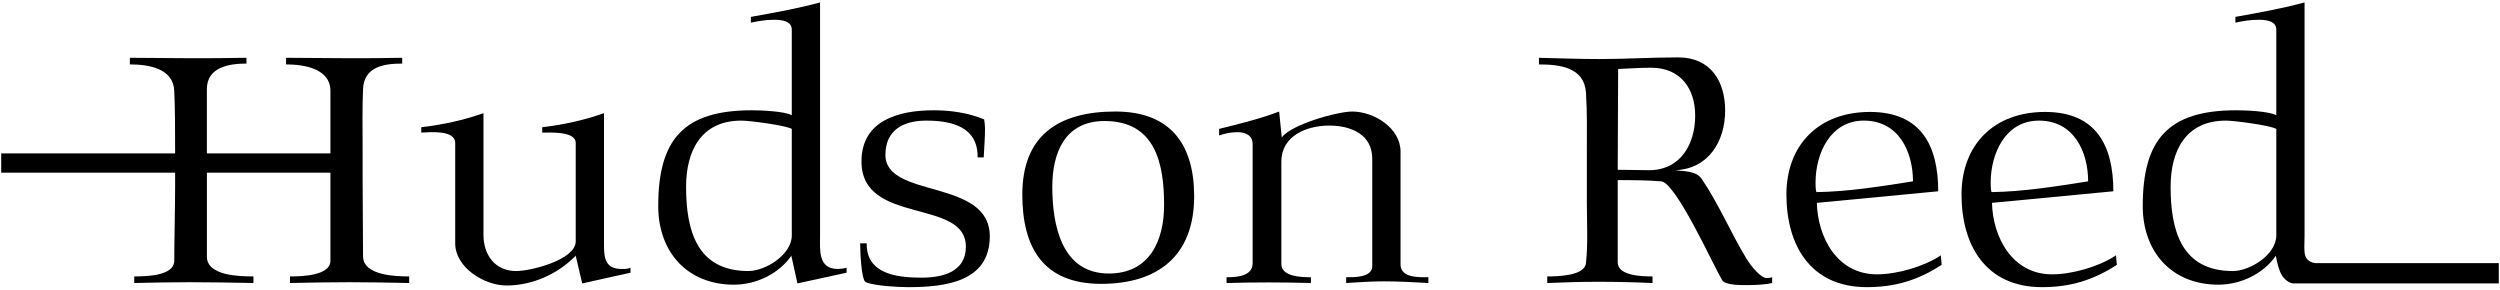
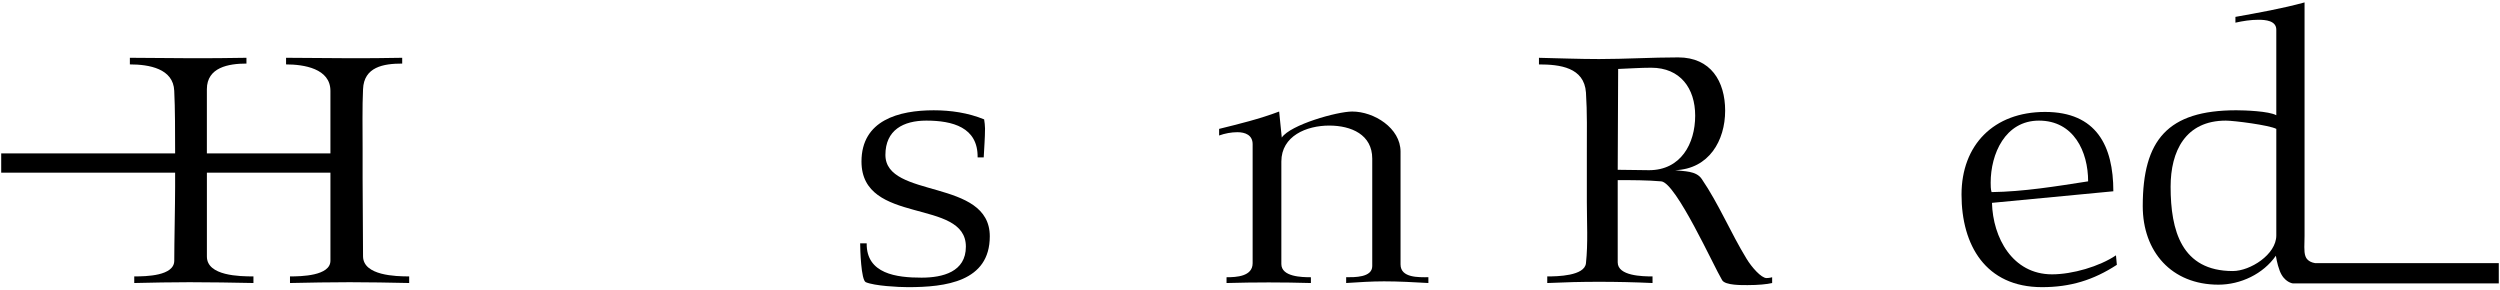
<svg xmlns="http://www.w3.org/2000/svg" version="1.1" id="Layer_1" x="0px" y="0px" width="207px" height="24px" viewBox="0 0 207 24" xml:space="preserve">
  <g>
    <path d="M30.06,21.243l-0.036-6.5V12.28c0-1.438-0.035-3.49,0.036-4.894c0.072-1.848,1.693-2.122,3.242-2.122V4.785   c-1.512,0.035-2.99,0.035-4.465,0.035c-1.73,0-3.458-0.035-5.151-0.035v0.548c1.477,0,3.673,0.343,3.673,2.19V12.7H17.129V7.386   c0-1.813,1.801-2.122,3.277-2.122V4.785C18.822,4.82,17.237,4.82,15.688,4.82c-1.656,0-3.277-0.035-4.935-0.035v0.548   c1.584,0,3.602,0.343,3.674,2.19C14.5,8.96,14.5,11.082,14.5,12.553V12.7H0.1v1.598H14.5v1.163c0,1.438-0.071,4.688-0.071,6.125   c0,1.266-2.341,1.301-3.313,1.301v0.547c1.513-0.034,3.061-0.067,4.574-0.067c1.765,0,3.529,0.033,5.295,0.067v-0.547   c-1.117,0-3.854-0.035-3.854-1.644v-6.945h10.229v7.288c0,1.266-2.449,1.301-3.349,1.301v0.547   c1.657-0.034,3.278-0.067,4.935-0.067c1.621,0,3.278,0.033,4.934,0.067v-0.547C32.761,22.887,30.096,22.818,30.06,21.243z" />
-     <path d="M50.011,20.286V9.371c-1.657,0.582-3.351,0.958-5.115,1.163v0.446c0.611,0,2.773-0.137,2.773,0.855v8.143   c0,1.54-3.711,2.465-4.935,2.465c-1.765,0-2.702-1.369-2.702-2.978V9.371c-1.657,0.582-3.385,0.958-5.15,1.163v0.446   c0.684-0.035,2.809-0.24,2.809,0.855v8.315c0,1.983,2.378,3.489,4.25,3.489c2.162,0,4.25-0.957,5.728-2.463l0.539,2.292   l3.999-0.889v-0.412c-0.216,0.104-0.468,0.104-0.72,0.104C50.119,22.271,50.011,21.381,50.011,20.286z" />
-     <path d="M67.901,19.532V0.2c-1.873,0.513-3.818,0.855-5.727,1.198v0.479c0.612-0.137,1.26-0.24,1.909-0.24   c0.576,0,1.477,0.069,1.477,0.821v7.084C64.947,9.2,62.93,9.131,62.246,9.131c-5.691,0-7.744,2.464-7.744,7.937   c0,3.765,2.377,6.503,6.267,6.503c1.837,0,3.71-0.89,4.754-2.396l0.505,2.292l4.07-0.889v-0.412   c-0.252,0.07-0.504,0.104-0.721,0.104C67.72,22.271,67.901,20.697,67.901,19.532z M65.56,19.498c0,1.575-2.161,2.944-3.602,2.944   c-4.25,0-5.15-3.354-5.15-6.981c0-2.942,1.225-5.474,4.574-5.474c0.685,0,3.602,0.376,4.178,0.684V19.498z" />
    <path d="M73.312,12.826c0-2.052,1.477-2.839,3.385-2.839c2.162,0,4.286,0.546,4.25,3.044h0.505   c0.036-0.786,0.108-1.607,0.108-2.394c0-0.24-0.037-0.513-0.073-0.752c-1.332-0.548-2.774-0.753-4.177-0.753   c-2.882,0-5.979,0.821-5.979,4.243c0,5.304,8.644,3.01,8.644,7.048c0,2.088-1.909,2.567-3.674,2.567   c-2.053,0-4.574-0.308-4.539-2.84h-0.54c0,0.479,0.071,3.045,0.468,3.217c0.72,0.307,2.702,0.41,3.494,0.41   c3.097,0,6.771-0.444,6.771-4.208C81.957,14.743,73.312,16.488,73.312,12.826z" />
-     <path d="M92.354,9.234c-4.719,0-7.707,1.985-7.707,6.877c0,4.38,1.729,7.392,6.52,7.392c4.753,0,7.709-2.361,7.709-7.254   C98.875,12.006,96.965,9.234,92.354,9.234z M91.814,22.647c-3.963,0-4.683-4.106-4.683-7.187c0-2.807,1.045-5.44,4.322-5.44   c4.215,0,4.934,3.523,4.934,6.946C96.388,19.909,95.2,22.647,91.814,22.647z" />
    <path d="M115.965,21.895v-8.146v-1.196c0-1.95-2.198-3.318-3.999-3.318c-1.259,0-5.115,1.095-5.835,2.156l-0.217-2.156   c-1.619,0.615-3.312,1.026-4.971,1.437v0.548c0.468-0.171,1.01-0.274,1.515-0.274c0.649,0,1.26,0.239,1.26,0.992v9.854   c0,1.096-1.333,1.164-2.161,1.164v0.479c2.341-0.067,4.646-0.067,6.986,0v-0.479c-0.755,0-2.447-0.034-2.447-1.095v-8.486   c0-2.121,2.089-2.977,3.961-2.977c1.836,0,3.565,0.753,3.565,2.737v8.896c0,0.958-1.478,0.924-2.16,0.924v0.479   c1.046-0.067,2.089-0.138,3.133-0.138c1.226,0,2.451,0.07,3.675,0.138v-0.479C117.478,22.955,115.965,23.023,115.965,21.895z" />
    <path d="M144.609,21.415c-1.298-2.122-2.307-4.552-3.71-6.604c-0.467-0.685-1.476-0.616-2.198-0.719   c2.811-0.103,4.142-2.463,4.142-4.926c0-2.43-1.188-4.414-3.89-4.414c-2.194,0-4.393,0.137-6.555,0.137   c-1.658,0-3.313-0.068-4.972-0.103v0.548c1.729,0,3.746,0.24,3.892,2.327c0.108,1.642,0.073,3.354,0.073,4.994v4.072   c0,1.643,0.105,3.423-0.073,5.064c-0.107,1.061-2.378,1.096-3.205,1.096v0.547c1.441-0.067,2.845-0.102,4.285-0.102   c1.478,0,2.953,0.034,4.432,0.102v-0.547c-0.83,0-2.883-0.035-2.883-1.164v-6.809c1.227,0,2.413,0,3.603,0.102   c1.225,0.103,4.356,7.05,5.043,8.179c0.25,0.444,1.692,0.411,2.125,0.411c0.829,0,1.585-0.068,2.016-0.172v-0.479   c0,0-0.217,0.068-0.467,0.068C145.834,23.023,145.042,22.133,144.609,21.415z M136.541,14.092c-0.863,0-1.729-0.033-2.594-0.033   c0-2.772,0.036-5.577,0.036-8.349c0.901-0.034,1.838-0.103,2.737-0.103c2.412,0,3.641,1.71,3.641,3.969   C140.361,11.903,139.169,14.092,136.541,14.092z" />
-     <path d="M155.406,22.715c-3.279,0-4.898-3.045-4.971-5.919l10.049-0.958c0-3.764-1.404-6.57-5.654-6.57   c-4.248,0-6.915,2.738-6.915,6.843c0,4.175,1.979,7.665,6.662,7.665c2.343,0,4.251-0.582,6.194-1.849l-0.071-0.786   C159.331,22.065,157.098,22.715,155.406,22.715z M150.327,15.118c0-2.36,1.189-5.131,4-5.131c2.879,0,4.068,2.565,4.068,5.028   c-2.628,0.411-5.367,0.856-7.997,0.891C150.327,15.667,150.327,15.358,150.327,15.118z" />
    <path d="M169.908,22.715c-3.278,0-4.899-3.045-4.972-5.919l10.049-0.958c0-3.764-1.403-6.57-5.654-6.57   c-4.252,0-6.917,2.738-6.917,6.843c0,4.175,1.984,7.665,6.667,7.665c2.339,0,4.248-0.582,6.194-1.849l-0.072-0.786   C173.834,22.065,171.602,22.715,169.908,22.715z M164.828,15.118c0-2.36,1.188-5.131,3.998-5.131c2.882,0,4.071,2.565,4.071,5.028   c-2.629,0.411-5.367,0.856-7.995,0.891C164.828,15.667,164.828,15.358,164.828,15.118z" />
    <path d="M191.699,21.789c-0.621-0.1-0.766-0.454-0.811-0.578c-0.143-0.389-0.071-1.041-0.071-1.679V0.2   c-1.871,0.513-3.817,0.855-5.724,1.198v0.479c0.609-0.137,1.258-0.24,1.906-0.24c0.577,0,1.478,0.069,1.478,0.821v7.084   c-0.612-0.343-2.63-0.411-3.312-0.411c-5.691,0-7.746,2.464-7.746,7.937c0,3.765,2.377,6.503,6.267,6.503   c1.838,0,3.712-0.89,4.755-2.396c0,0,0.101,0.682,0.32,1.249c0.371,0.968,1.09,1.043,1.09,1.043h17.048v-1.679H191.699z    M188.478,19.498c0,1.575-2.16,2.944-3.602,2.944c-4.248,0-5.149-3.354-5.149-6.981c0-2.942,1.223-5.474,4.572-5.474   c0.686,0,3.603,0.376,4.179,0.684V19.498z" />
  </g>
</svg>